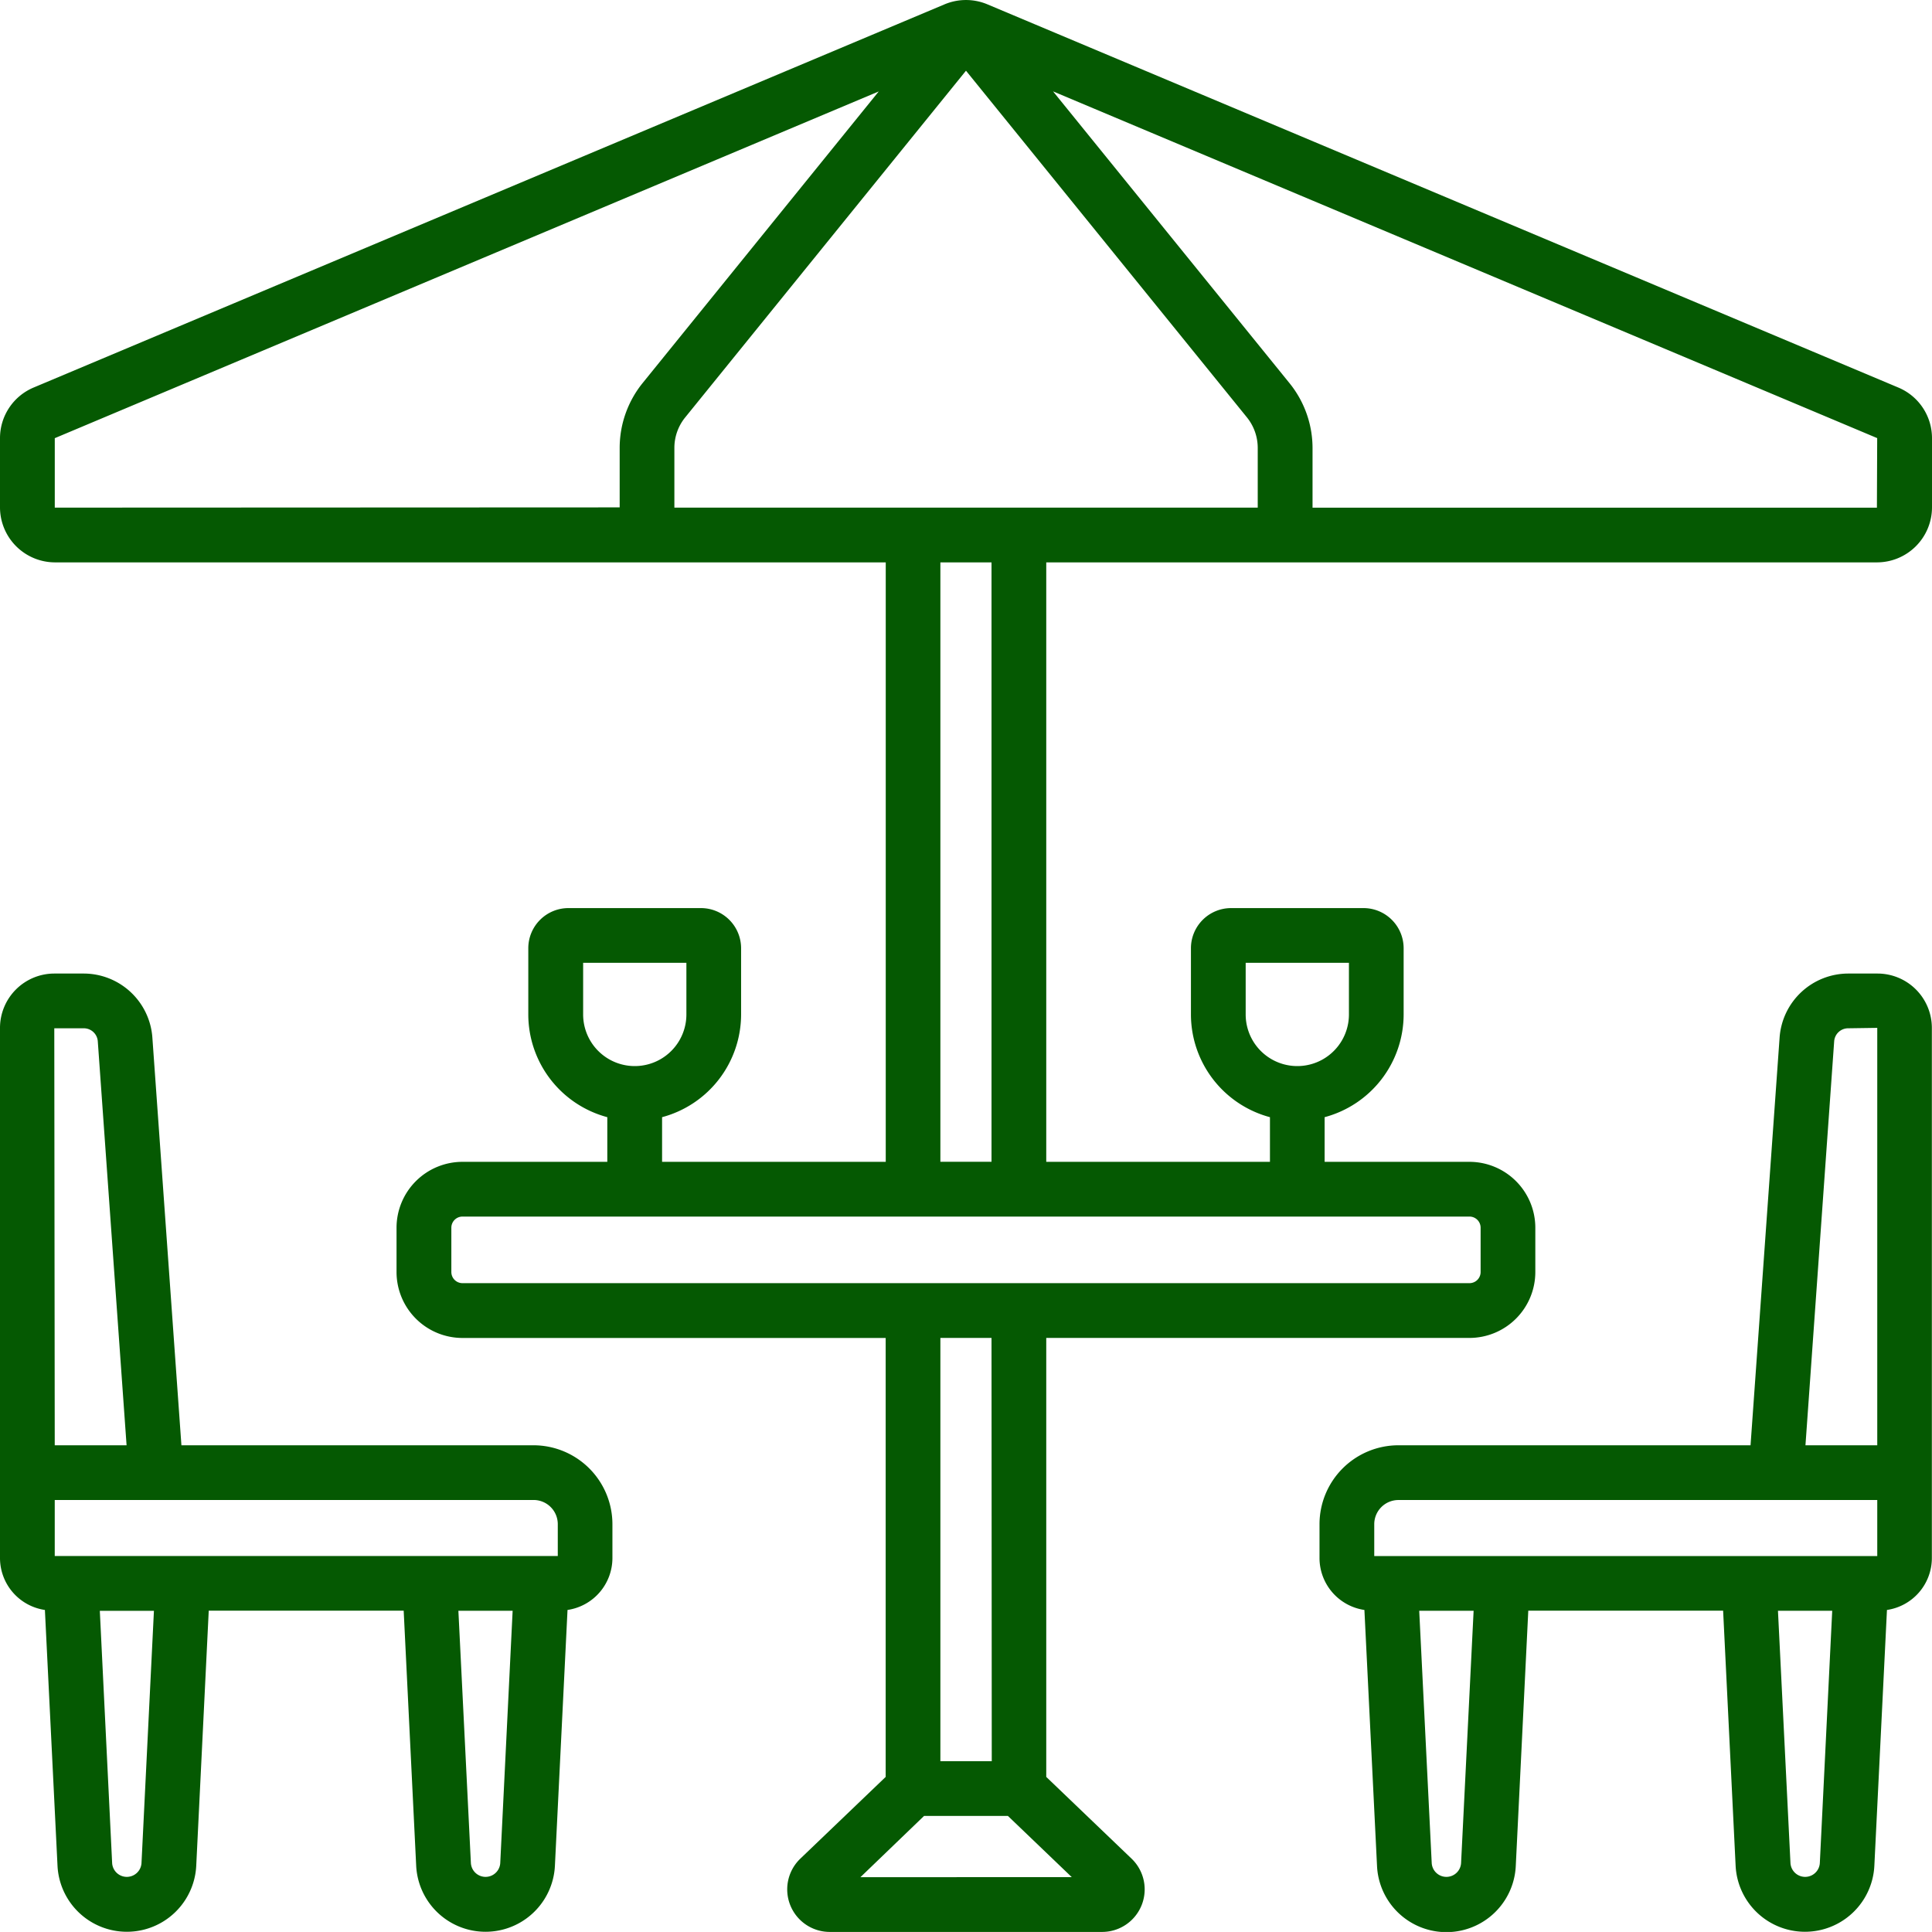
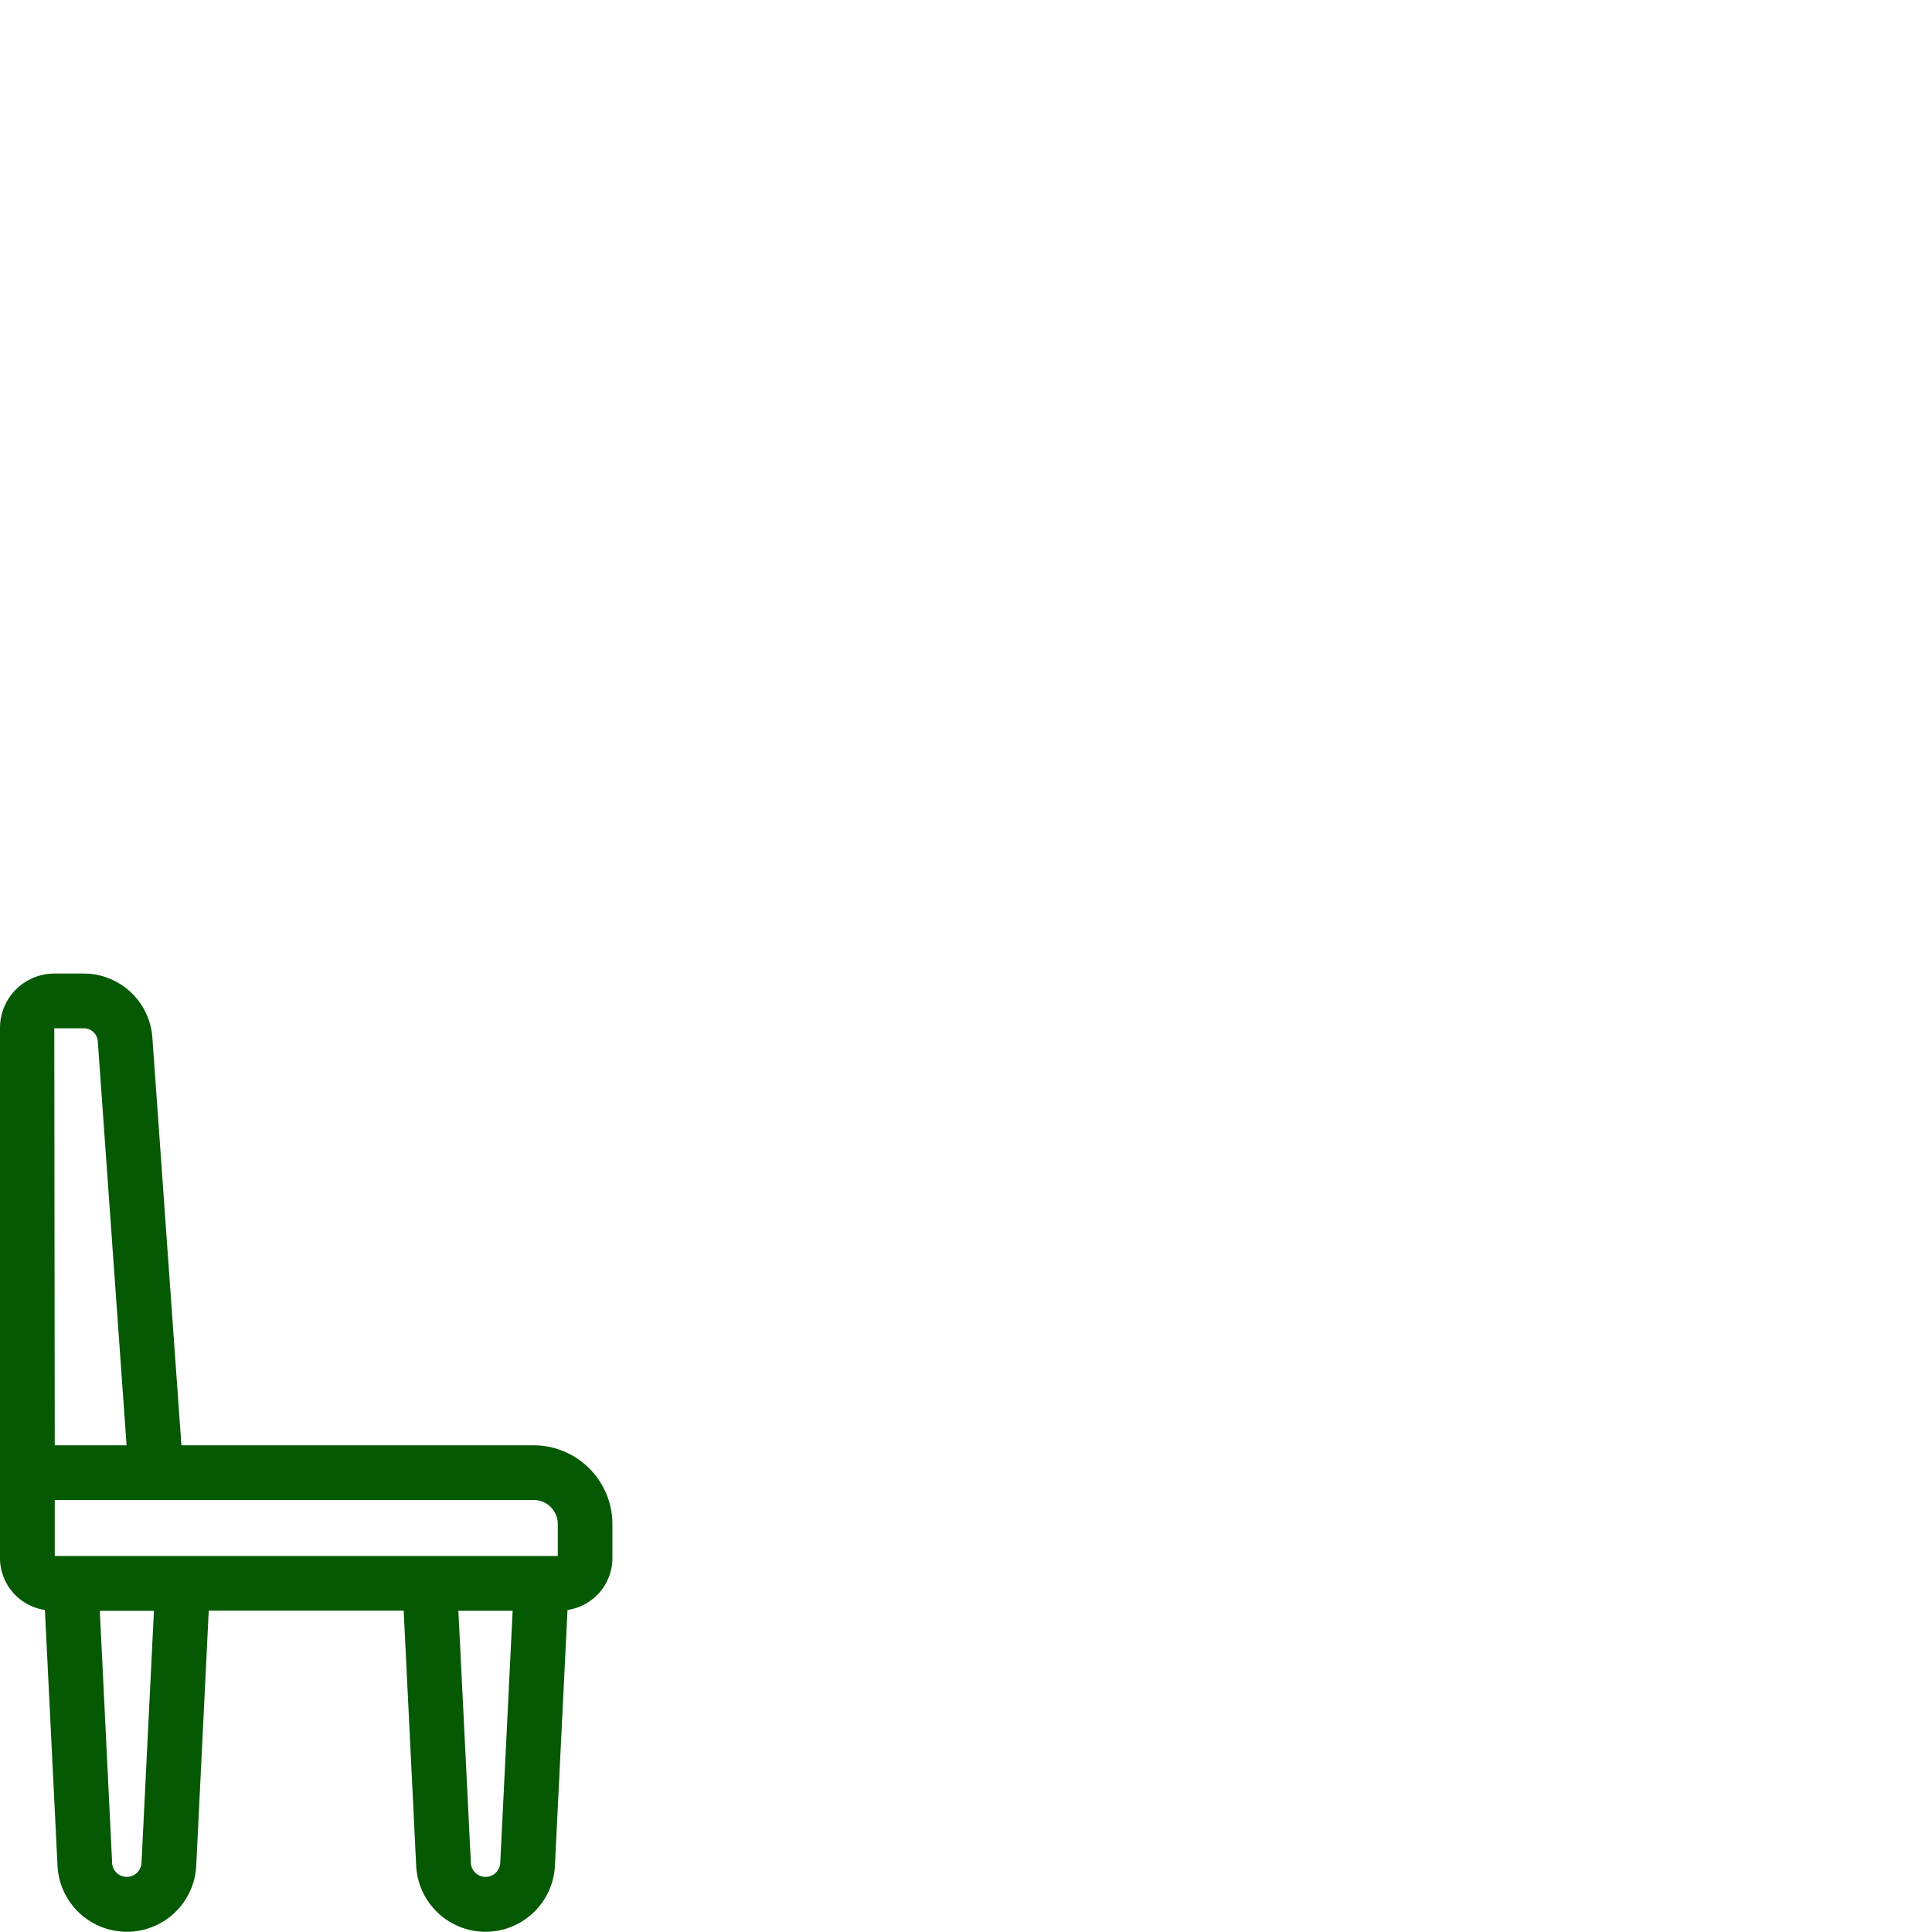
<svg xmlns="http://www.w3.org/2000/svg" width="55.163" height="55.162" viewBox="0 0 55.163 55.162">
  <g id="TERRACE" transform="translate(-2.25 -2.251)">
-     <path id="Path_135" data-name="Path 135" d="M56.451,13.316,30.443,2.375a1.579,1.579,0,0,0-1.224,0L3.21,13.316a1.567,1.567,0,0,0-.96,1.446V16.74a1.573,1.573,0,0,0,1.573,1.568H27.54V35.424H21.154V34.149a3.041,3.041,0,0,0,2.256-2.933V29.325a1.147,1.147,0,0,0-1.146-1.146H18.48a1.147,1.147,0,0,0-1.146,1.146v1.892a3.04,3.04,0,0,0,2.256,2.932v1.275H15.455a1.884,1.884,0,0,0-1.883,1.882v1.265a1.884,1.884,0,0,0,1.881,1.882H27.538V52.986L25.1,55.321a1.215,1.215,0,0,0,.84,2.091H33.72a1.215,1.215,0,0,0,.84-2.091l-2.437-2.335V40.452H44.206a1.883,1.883,0,0,0,1.881-1.882V37.305a1.883,1.883,0,0,0-1.881-1.881H40.071V34.149a3.041,3.041,0,0,0,2.256-2.933V29.325a1.147,1.147,0,0,0-1.146-1.146H37.4a1.147,1.147,0,0,0-1.146,1.146v1.892a3.04,3.04,0,0,0,2.256,2.932v1.275H32.123V18.308H55.84a1.573,1.573,0,0,0,1.573-1.569V14.762a1.567,1.567,0,0,0-.962-1.446ZM18.9,31.216V29.742h2.948v1.474a1.474,1.474,0,1,1-2.948,0Zm18.917,0V29.742h2.948v1.474a1.474,1.474,0,0,1-2.948,0Zm-11,24.633L28.634,54.1h2.394l1.823,1.747Zm3.75-3.311H29.1V40.452H30.56ZM44.525,37.305v1.265a.318.318,0,0,1-.318.318H15.455a.318.318,0,0,1-.318-.318V37.305a.318.318,0,0,1,.318-.318H44.206a.318.318,0,0,1,.319.318ZM38.161,16.745H21.505V15.038a1.38,1.38,0,0,1,.308-.868l8.018-9.9,8.023,9.9a1.385,1.385,0,0,1,.307.869Zm-34.347,0V14.762l23.526-9.9L20.6,13.186a2.948,2.948,0,0,0-.657,1.852v1.7ZM30.56,35.423H29.1V18.308H30.56ZM55.84,16.746H39.726v-1.7a2.948,2.948,0,0,0-.656-1.853L32.317,4.86l23.531,9.9Z" fill="#055902" />
    <path id="Path_136" data-name="Path 136" d="M17.486,77.954H7.43L6.6,66.306a1.968,1.968,0,0,0-1.956-1.821H3.8A1.553,1.553,0,0,0,2.25,66.036V81.182a1.5,1.5,0,0,0,1.282,1.474l.36,7.305a1.983,1.983,0,0,0,3.961,0l.357-7.284h5.566l.357,7.284a1.983,1.983,0,0,0,3.961,0l.36-7.305a1.5,1.5,0,0,0,1.282-1.474v-.975A2.255,2.255,0,0,0,17.486,77.954Zm.69,2.253v.909H3.813v-1.6H17.486a.691.691,0,0,1,.69.69ZM4.642,66.048a.4.4,0,0,1,.4.37l.822,11.536H3.813L3.8,66.048ZM6.29,89.886a.42.42,0,0,1-.838,0L5.1,82.68H6.645Zm10.243,0a.42.42,0,0,1-.838,0l-.357-7.207h1.549Z" transform="translate(0 -34.437)" fill="#055902" />
-     <path id="Path_137" data-name="Path 137" d="M102.535,64.485h-.842a1.968,1.968,0,0,0-1.956,1.822l-.83,11.647H88.851A2.255,2.255,0,0,0,86.6,80.207v.975a1.5,1.5,0,0,0,1.282,1.474l.36,7.305a1.983,1.983,0,0,0,3.962,0l.357-7.284h5.563l.357,7.284a1.983,1.983,0,0,0,3.961,0l.36-7.305a1.5,1.5,0,0,0,1.282-1.474V66.036A1.553,1.553,0,0,0,102.535,64.485Zm-1.24,1.933a.4.4,0,0,1,.4-.37l.83-.012V77.954h-2.05ZM88.163,80.207a.691.691,0,0,1,.69-.69h13.672v1.6H88.163Zm2.479,9.679a.42.42,0,0,1-.838,0l-.357-7.207H91Zm10.243,0a.42.42,0,0,1-.838,0l-.357-7.207h1.549Z" transform="translate(-46.675 -34.437)" fill="#055902" />
  </g>
</svg>